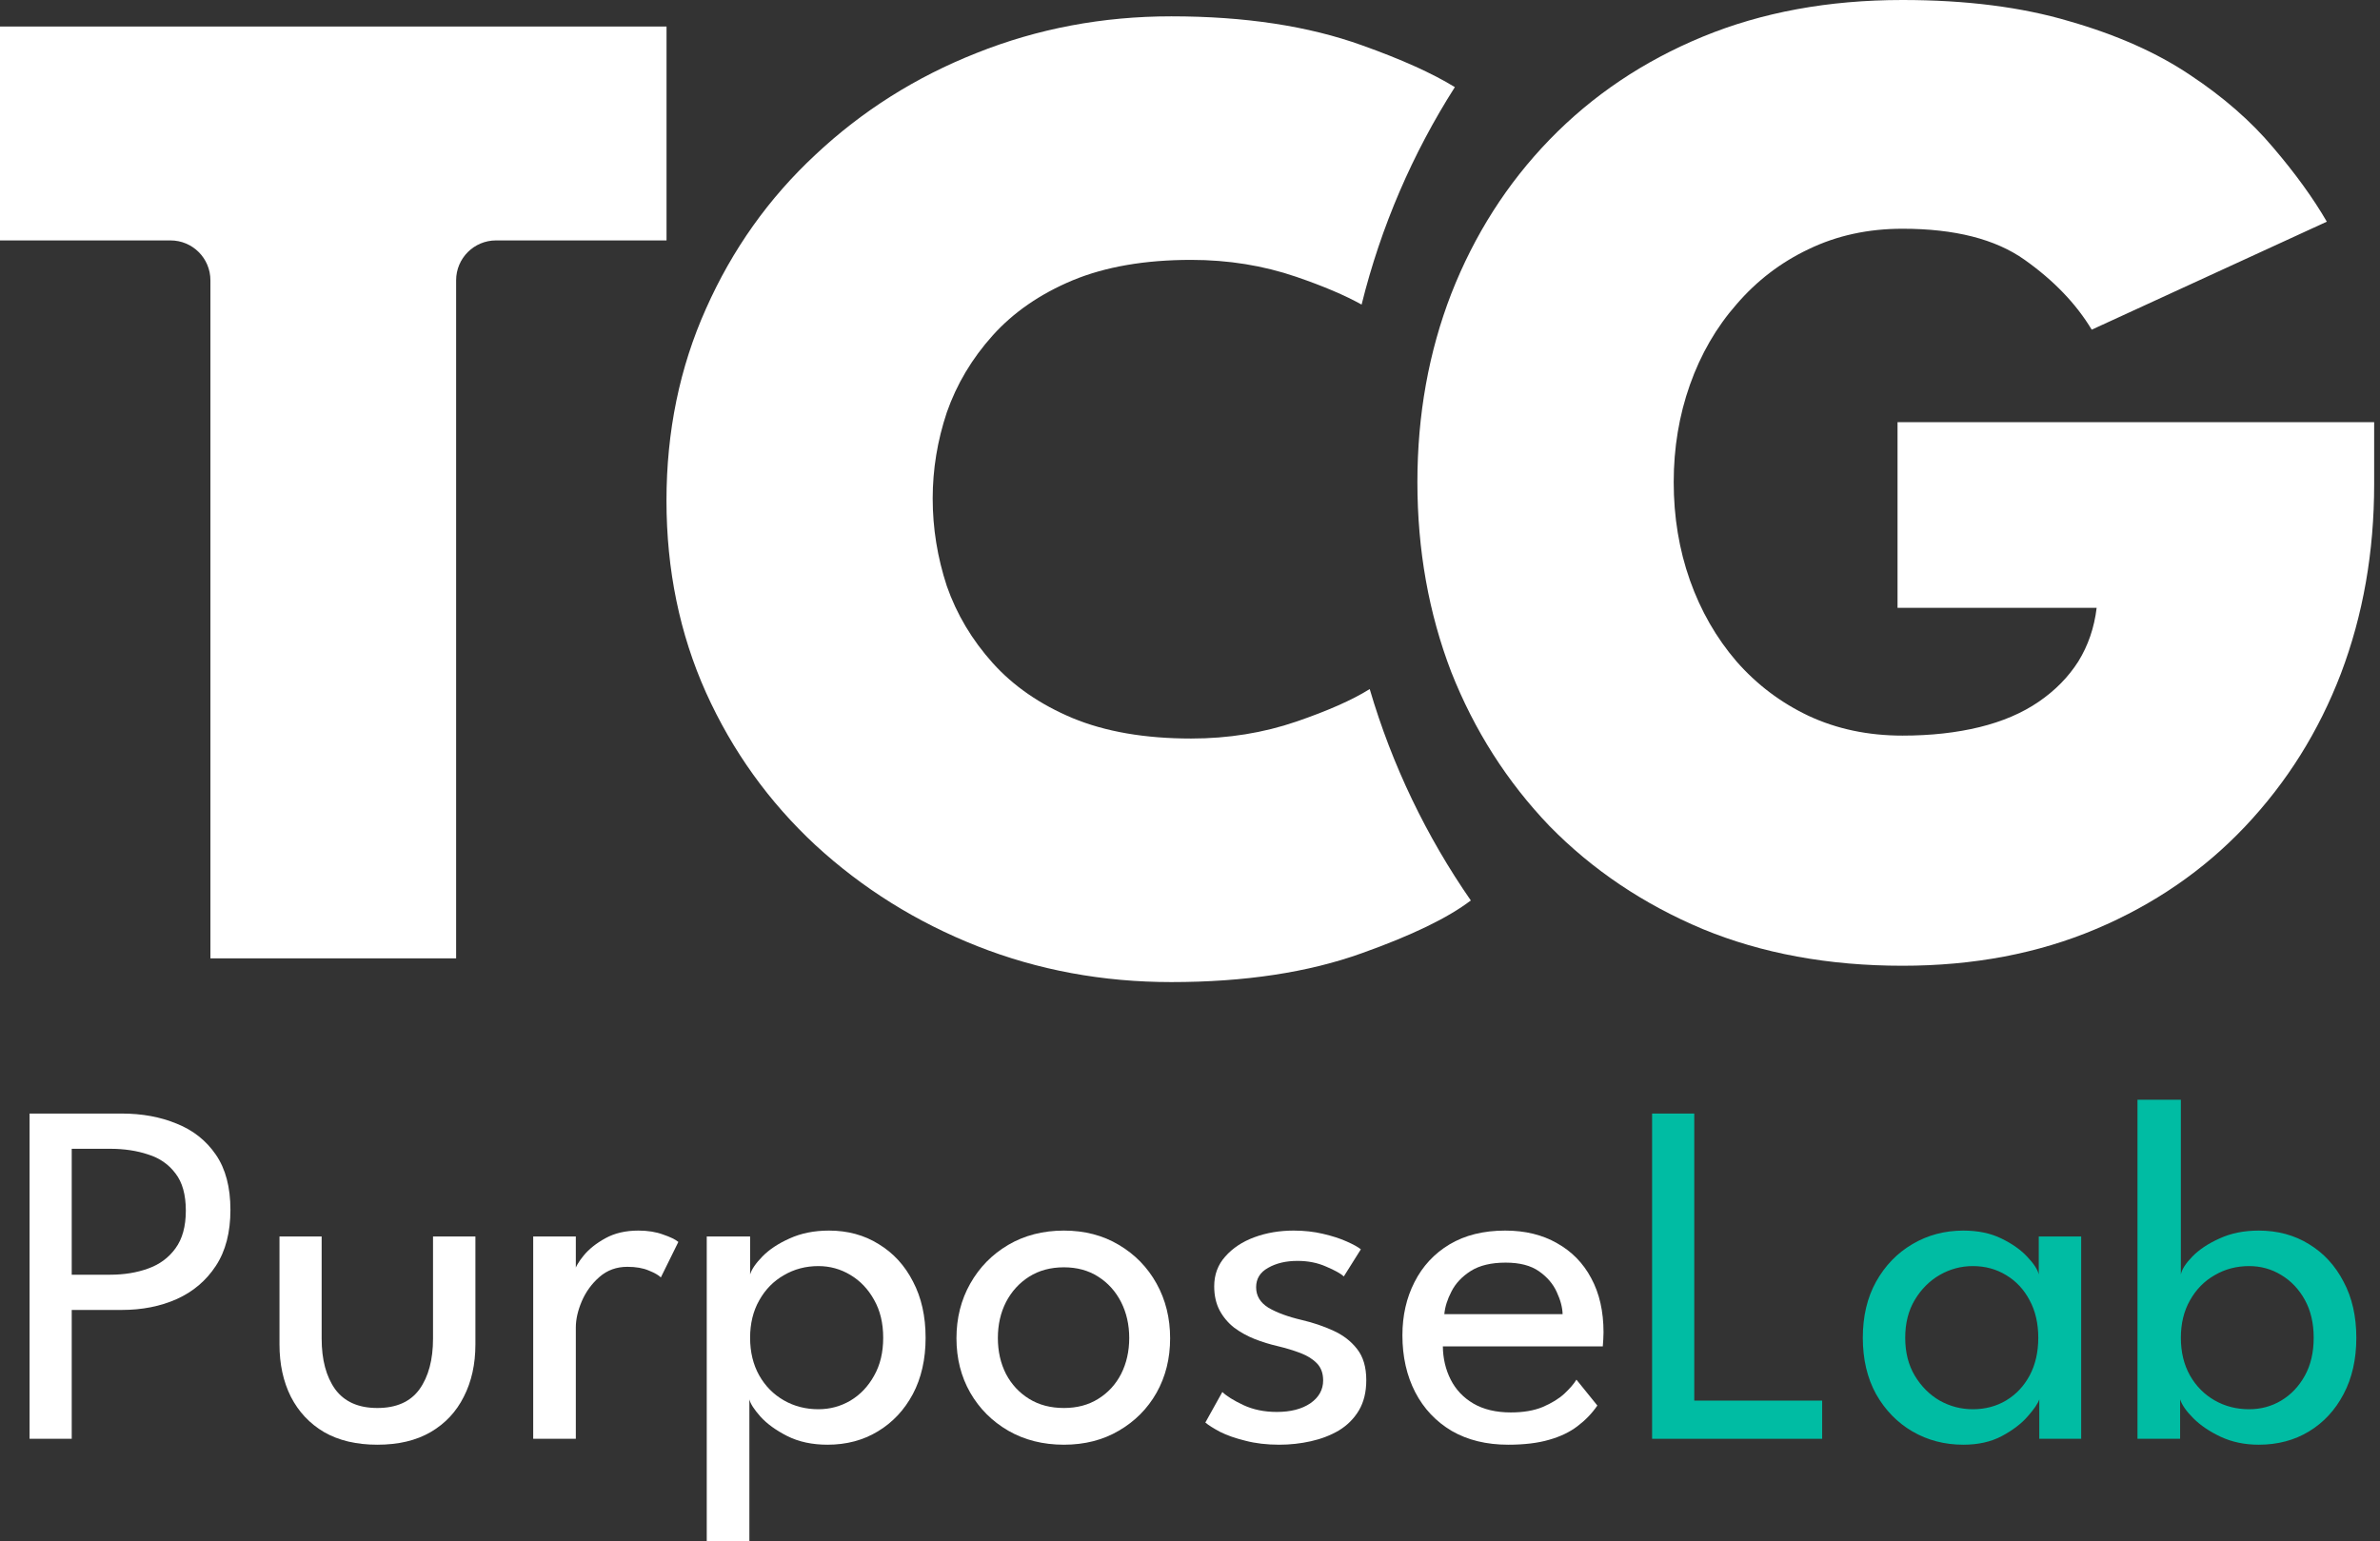
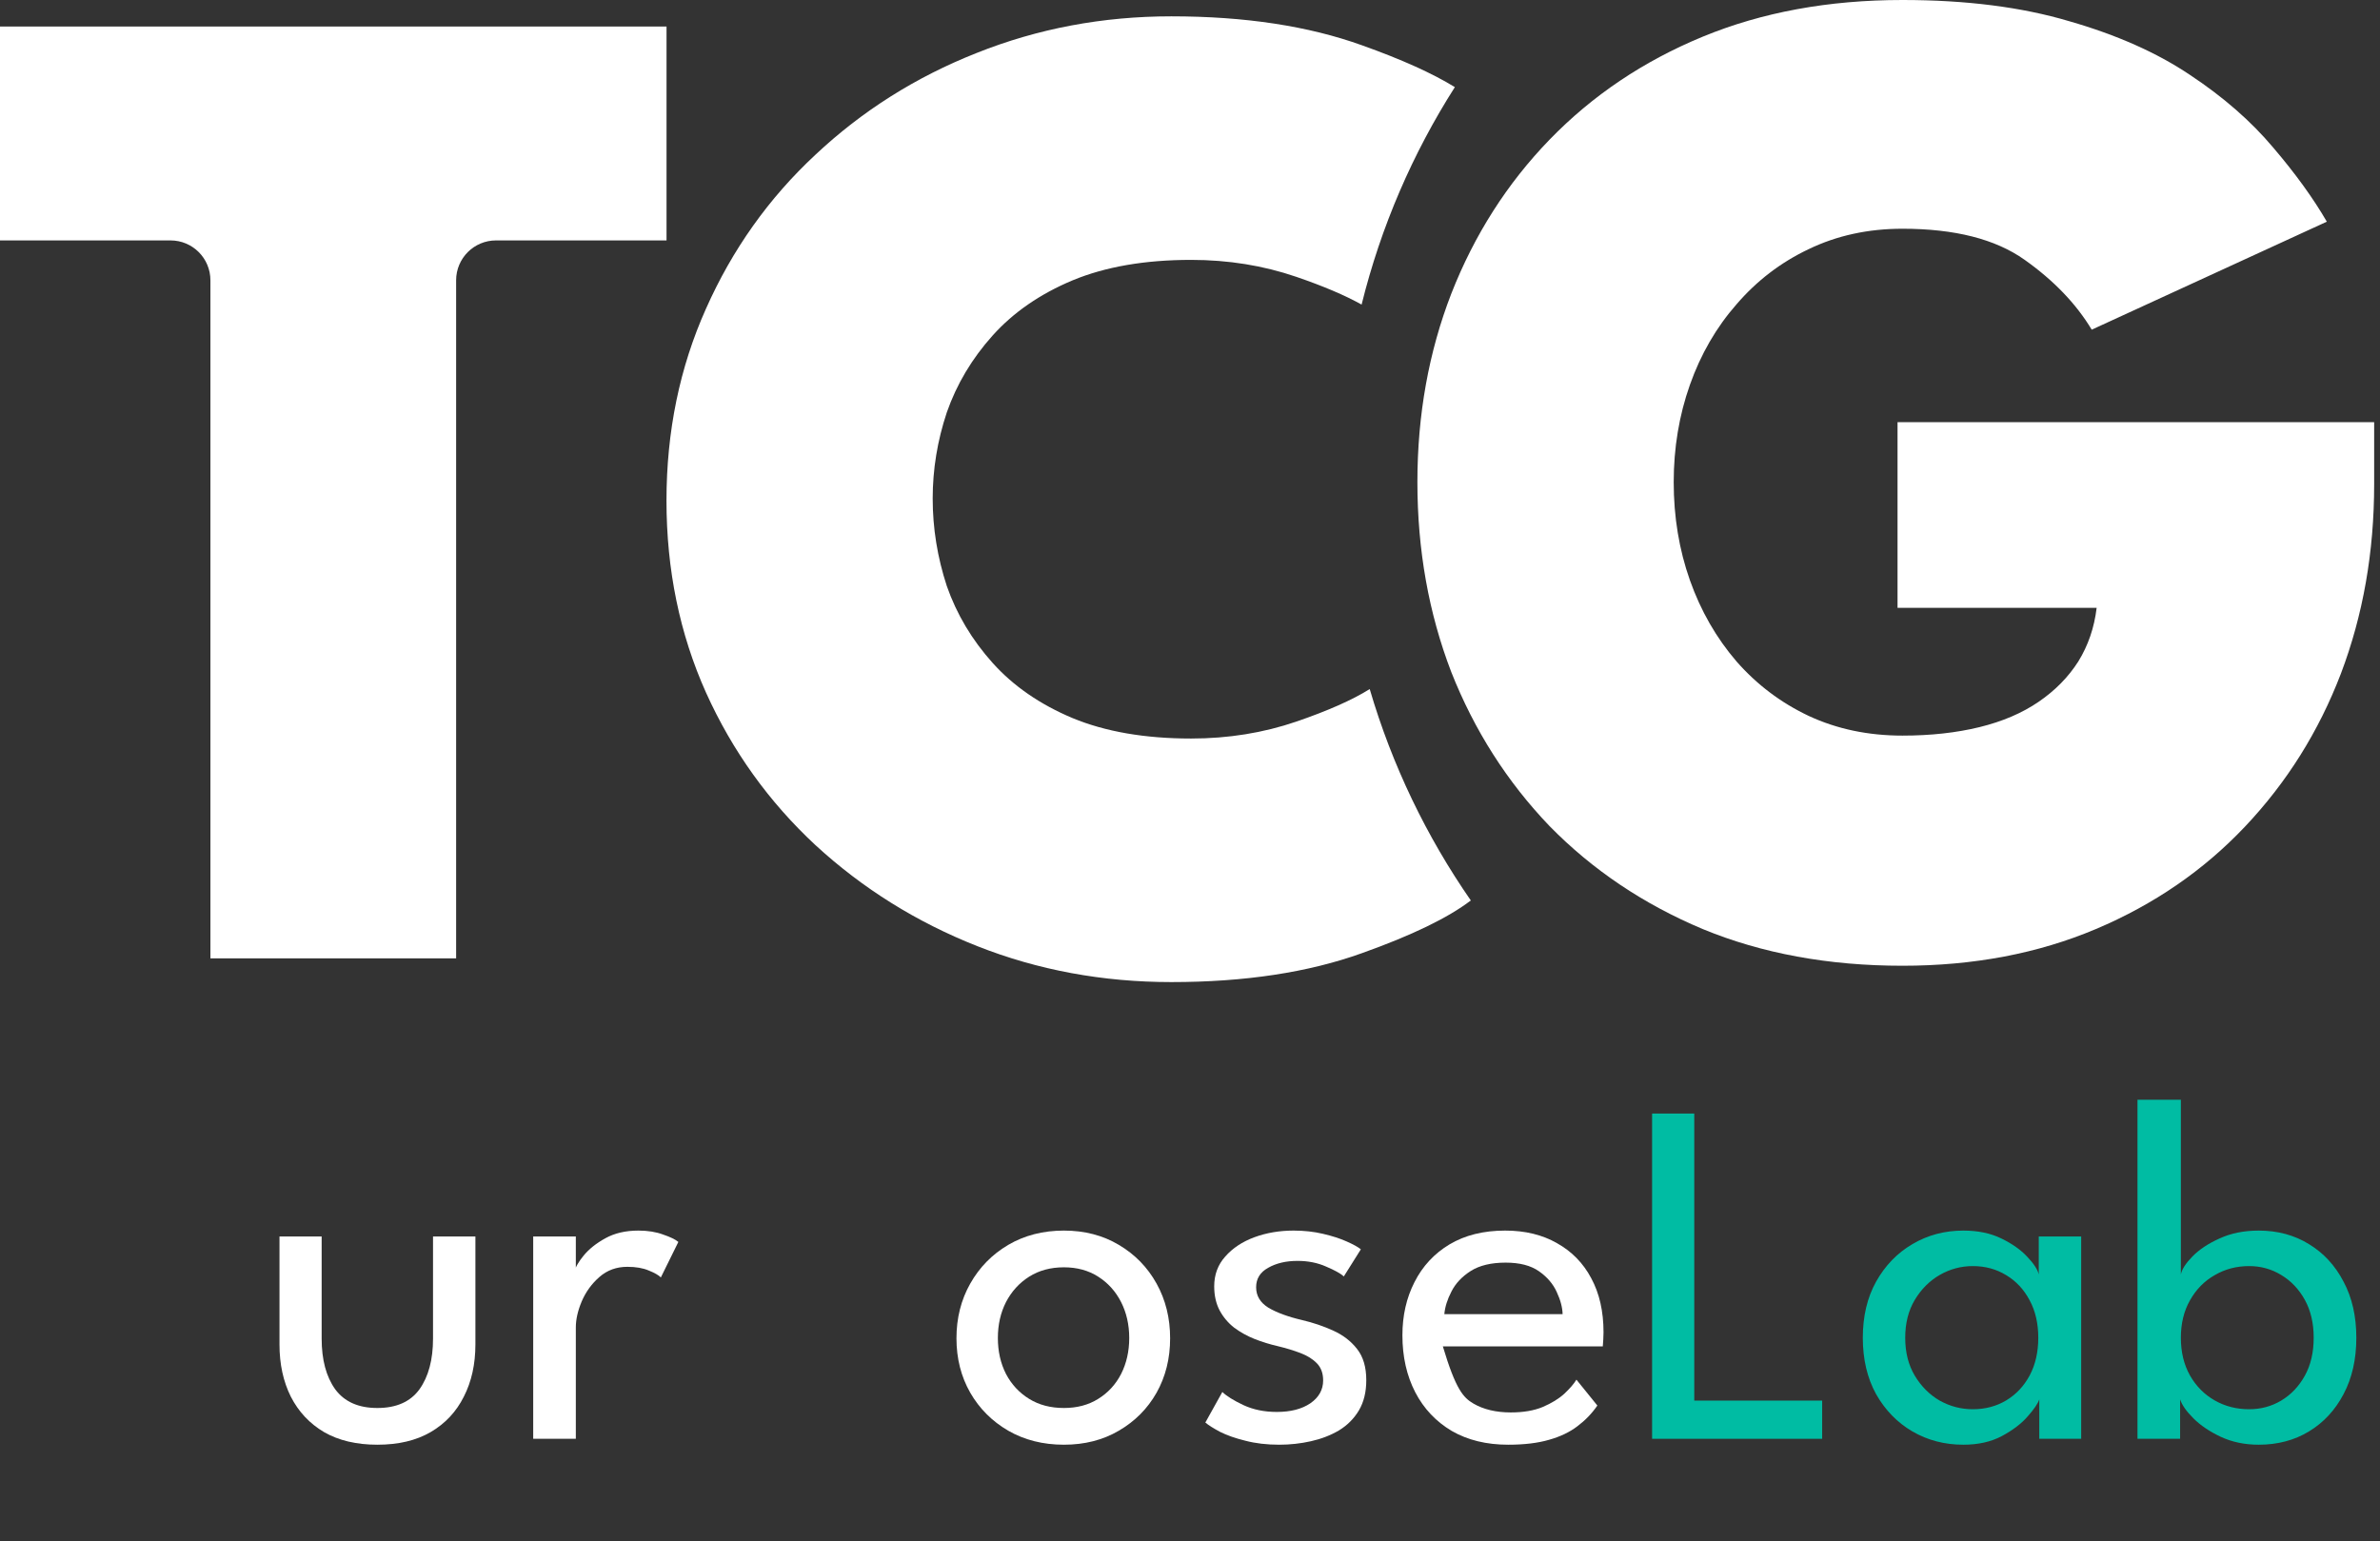
<svg xmlns="http://www.w3.org/2000/svg" width="88" height="57" viewBox="0 0 88 57" fill="none">
  <rect x="0" y="0" width="88" height="57" fill="#333333" stroke="none" />
-   <path d="M1.093 41.181H4.501C5.255 41.181 5.932 41.306 6.533 41.555C7.141 41.798 7.624 42.18 7.982 42.703C8.341 43.225 8.52 43.906 8.52 44.744C8.52 45.576 8.341 46.266 7.982 46.812C7.624 47.359 7.141 47.769 6.533 48.043C5.932 48.31 5.255 48.444 4.501 48.444H2.652V53.209H1.093V41.181ZM2.652 47.141H4.073C4.59 47.141 5.057 47.065 5.476 46.913C5.902 46.761 6.239 46.512 6.488 46.166C6.743 45.819 6.871 45.355 6.871 44.771C6.871 44.182 6.743 43.723 6.488 43.395C6.239 43.061 5.902 42.827 5.476 42.694C5.057 42.554 4.59 42.484 4.073 42.484H2.652V47.141Z" fill="white" />
  <path d="M11.893 49.501C11.893 50.284 12.059 50.91 12.394 51.378C12.734 51.839 13.253 52.07 13.952 52.07C14.656 52.07 15.176 51.839 15.51 51.378C15.844 50.91 16.011 50.284 16.011 49.501V45.728H17.578V49.719C17.578 50.448 17.436 51.092 17.15 51.651C16.871 52.21 16.461 52.647 15.92 52.963C15.386 53.273 14.729 53.428 13.952 53.428C13.18 53.428 12.524 53.273 11.984 52.963C11.449 52.647 11.039 52.21 10.753 51.651C10.474 51.092 10.334 50.448 10.334 49.719V45.728H11.893V49.501Z" fill="white" />
  <path d="M21.291 53.209H19.715V45.728H21.291V47.022H21.246C21.276 46.864 21.388 46.667 21.583 46.43C21.777 46.193 22.044 45.98 22.385 45.792C22.725 45.604 23.132 45.509 23.606 45.509C23.952 45.509 24.256 45.558 24.517 45.655C24.784 45.746 24.973 45.837 25.082 45.929L24.435 47.241C24.35 47.156 24.201 47.071 23.988 46.986C23.776 46.895 23.512 46.849 23.196 46.849C22.795 46.849 22.451 46.974 22.166 47.223C21.88 47.472 21.662 47.772 21.51 48.125C21.364 48.471 21.291 48.793 21.291 49.091V53.209Z" fill="white" />
-   <path d="M27.708 57H26.132V45.728H27.735V47.131C27.79 46.943 27.942 46.721 28.191 46.466C28.44 46.211 28.774 45.989 29.194 45.801C29.619 45.607 30.105 45.509 30.651 45.509C31.344 45.509 31.958 45.676 32.492 46.011C33.033 46.339 33.455 46.8 33.759 47.396C34.069 47.985 34.224 48.678 34.224 49.473C34.224 50.269 34.066 50.965 33.75 51.56C33.434 52.149 33.002 52.608 32.456 52.936C31.915 53.264 31.295 53.428 30.597 53.428C30.032 53.428 29.537 53.322 29.111 53.109C28.692 52.896 28.361 52.657 28.118 52.389C27.881 52.122 27.745 51.909 27.708 51.751V57ZM32.656 49.473C32.656 48.933 32.544 48.465 32.319 48.07C32.1 47.675 31.809 47.368 31.444 47.15C31.08 46.931 30.685 46.822 30.26 46.822C29.792 46.822 29.367 46.934 28.984 47.159C28.601 47.377 28.297 47.687 28.073 48.088C27.848 48.483 27.735 48.945 27.735 49.473C27.735 50.002 27.848 50.467 28.073 50.867C28.297 51.262 28.601 51.569 28.984 51.788C29.367 52.007 29.792 52.116 30.26 52.116C30.685 52.116 31.08 52.01 31.444 51.797C31.809 51.578 32.1 51.271 32.319 50.877C32.544 50.482 32.656 50.014 32.656 49.473Z" fill="white" />
  <path d="M39.338 53.428C38.566 53.428 37.88 53.255 37.279 52.909C36.683 52.562 36.215 52.095 35.875 51.505C35.535 50.91 35.365 50.239 35.365 49.492C35.365 48.744 35.535 48.07 35.875 47.469C36.215 46.867 36.683 46.39 37.279 46.038C37.88 45.686 38.566 45.509 39.338 45.509C40.103 45.509 40.781 45.686 41.37 46.038C41.965 46.39 42.43 46.867 42.764 47.469C43.098 48.07 43.265 48.744 43.265 49.492C43.265 50.239 43.098 50.91 42.764 51.505C42.43 52.095 41.965 52.562 41.37 52.909C40.781 53.255 40.103 53.428 39.338 53.428ZM39.338 52.07C39.824 52.07 40.246 51.958 40.605 51.733C40.969 51.508 41.251 51.202 41.452 50.813C41.652 50.418 41.753 49.974 41.753 49.482C41.753 48.99 41.652 48.547 41.452 48.152C41.251 47.757 40.969 47.444 40.605 47.213C40.246 46.983 39.824 46.867 39.338 46.867C38.846 46.867 38.417 46.983 38.053 47.213C37.688 47.444 37.403 47.757 37.197 48.152C36.996 48.547 36.896 48.99 36.896 49.482C36.896 49.974 36.996 50.418 37.197 50.813C37.403 51.202 37.688 51.508 38.053 51.733C38.417 51.958 38.846 52.07 39.338 52.07Z" fill="white" />
  <path d="M47.83 45.509C48.218 45.509 48.58 45.549 48.914 45.628C49.254 45.707 49.546 45.801 49.789 45.91C50.038 46.02 50.214 46.117 50.317 46.202L49.688 47.204C49.567 47.095 49.348 46.974 49.032 46.84C48.717 46.7 48.364 46.63 47.975 46.63C47.55 46.63 47.189 46.715 46.891 46.885C46.593 47.049 46.445 47.289 46.445 47.605C46.445 47.921 46.596 48.173 46.9 48.362C47.21 48.544 47.623 48.696 48.139 48.817C48.553 48.914 48.938 49.045 49.297 49.209C49.661 49.373 49.956 49.601 50.181 49.892C50.405 50.178 50.518 50.561 50.518 51.041C50.518 51.478 50.427 51.852 50.244 52.161C50.062 52.465 49.816 52.711 49.506 52.9C49.197 53.082 48.85 53.215 48.468 53.3C48.085 53.386 47.696 53.428 47.301 53.428C46.839 53.428 46.423 53.379 46.053 53.282C45.682 53.191 45.369 53.082 45.114 52.954C44.865 52.821 44.683 52.705 44.567 52.608L45.196 51.478C45.354 51.63 45.612 51.791 45.971 51.961C46.335 52.131 46.748 52.216 47.21 52.216C47.72 52.216 48.133 52.11 48.449 51.897C48.765 51.678 48.923 51.396 48.923 51.05C48.923 50.788 48.847 50.579 48.695 50.421C48.543 50.263 48.34 50.135 48.085 50.038C47.83 49.941 47.55 49.856 47.246 49.783C46.955 49.716 46.669 49.628 46.39 49.519C46.117 49.41 45.864 49.27 45.634 49.1C45.409 48.923 45.23 48.711 45.096 48.462C44.962 48.207 44.895 47.909 44.895 47.569C44.895 47.138 45.032 46.77 45.306 46.466C45.579 46.156 45.937 45.919 46.381 45.755C46.824 45.592 47.307 45.509 47.83 45.509Z" fill="white" />
-   <path d="M53.349 49.792C53.355 50.242 53.452 50.652 53.64 51.022C53.829 51.393 54.108 51.688 54.479 51.906C54.855 52.125 55.317 52.234 55.864 52.234C56.325 52.234 56.717 52.167 57.039 52.034C57.367 51.894 57.635 51.73 57.841 51.542C58.048 51.347 58.197 51.174 58.288 51.022L59.062 51.979C58.862 52.271 58.616 52.526 58.324 52.745C58.039 52.963 57.689 53.13 57.276 53.246C56.863 53.367 56.359 53.428 55.764 53.428C54.962 53.428 54.266 53.258 53.677 52.918C53.094 52.571 52.644 52.095 52.328 51.487C52.012 50.873 51.854 50.172 51.854 49.382C51.854 48.653 52.003 47.997 52.301 47.414C52.599 46.825 53.03 46.36 53.595 46.02C54.166 45.679 54.852 45.509 55.654 45.509C56.389 45.509 57.027 45.664 57.568 45.974C58.114 46.278 58.537 46.709 58.834 47.268C59.138 47.827 59.29 48.495 59.29 49.273C59.29 49.321 59.287 49.41 59.281 49.537C59.275 49.659 59.269 49.744 59.263 49.792H53.349ZM57.777 48.599C57.771 48.349 57.698 48.076 57.559 47.778C57.425 47.481 57.206 47.226 56.903 47.013C56.599 46.8 56.189 46.694 55.672 46.694C55.138 46.694 54.706 46.797 54.379 47.004C54.056 47.21 53.82 47.462 53.668 47.76C53.516 48.052 53.428 48.331 53.404 48.599H57.777Z" fill="white" />
+   <path d="M53.349 49.792C53.829 51.393 54.108 51.688 54.479 51.906C54.855 52.125 55.317 52.234 55.864 52.234C56.325 52.234 56.717 52.167 57.039 52.034C57.367 51.894 57.635 51.73 57.841 51.542C58.048 51.347 58.197 51.174 58.288 51.022L59.062 51.979C58.862 52.271 58.616 52.526 58.324 52.745C58.039 52.963 57.689 53.13 57.276 53.246C56.863 53.367 56.359 53.428 55.764 53.428C54.962 53.428 54.266 53.258 53.677 52.918C53.094 52.571 52.644 52.095 52.328 51.487C52.012 50.873 51.854 50.172 51.854 49.382C51.854 48.653 52.003 47.997 52.301 47.414C52.599 46.825 53.03 46.36 53.595 46.02C54.166 45.679 54.852 45.509 55.654 45.509C56.389 45.509 57.027 45.664 57.568 45.974C58.114 46.278 58.537 46.709 58.834 47.268C59.138 47.827 59.29 48.495 59.29 49.273C59.29 49.321 59.287 49.41 59.281 49.537C59.275 49.659 59.269 49.744 59.263 49.792H53.349ZM57.777 48.599C57.771 48.349 57.698 48.076 57.559 47.778C57.425 47.481 57.206 47.226 56.903 47.013C56.599 46.8 56.189 46.694 55.672 46.694C55.138 46.694 54.706 46.797 54.379 47.004C54.056 47.21 53.82 47.462 53.668 47.76C53.516 48.052 53.428 48.331 53.404 48.599H57.777Z" fill="white" />
  <path d="M61.086 41.181H62.645V51.797H67.374V53.209H61.086V41.181Z" fill="#00BCA3" />
  <path d="M75.402 53.209V51.751C75.353 51.903 75.21 52.113 74.974 52.38C74.743 52.647 74.424 52.89 74.017 53.109C73.616 53.322 73.142 53.428 72.595 53.428C71.903 53.428 71.274 53.264 70.709 52.936C70.15 52.608 69.704 52.149 69.369 51.56C69.041 50.965 68.877 50.269 68.877 49.473C68.877 48.678 69.041 47.985 69.369 47.396C69.704 46.8 70.15 46.339 70.709 46.011C71.274 45.676 71.903 45.509 72.595 45.509C73.136 45.509 73.604 45.607 73.999 45.801C74.399 45.995 74.718 46.22 74.955 46.475C75.198 46.73 75.341 46.949 75.383 47.131V45.728H76.951V53.209H75.402ZM70.445 49.473C70.445 50.014 70.563 50.482 70.8 50.877C71.037 51.271 71.344 51.578 71.72 51.797C72.103 52.01 72.51 52.116 72.942 52.116C73.403 52.116 73.816 52.007 74.181 51.788C74.545 51.569 74.834 51.262 75.046 50.867C75.259 50.467 75.365 50.002 75.365 49.473C75.365 48.945 75.259 48.483 75.046 48.088C74.834 47.687 74.545 47.377 74.181 47.159C73.816 46.934 73.403 46.822 72.942 46.822C72.51 46.822 72.103 46.931 71.72 47.15C71.344 47.368 71.037 47.675 70.8 48.07C70.563 48.465 70.445 48.933 70.445 49.473Z" fill="#00BCA3" />
  <path d="M79.033 53.209V40.671H80.637V47.131C80.673 46.943 80.816 46.721 81.065 46.466C81.314 46.211 81.648 45.989 82.067 45.801C82.487 45.607 82.969 45.509 83.516 45.509C84.215 45.509 84.835 45.676 85.375 46.011C85.916 46.339 86.341 46.8 86.651 47.396C86.967 47.985 87.125 48.678 87.125 49.473C87.125 50.269 86.967 50.965 86.651 51.56C86.341 52.149 85.916 52.608 85.375 52.936C84.835 53.264 84.215 53.428 83.516 53.428C83 53.428 82.532 53.331 82.113 53.136C81.7 52.942 81.363 52.714 81.102 52.453C80.84 52.192 80.676 51.958 80.609 51.751V53.209H79.033ZM85.548 49.473C85.548 48.933 85.439 48.465 85.22 48.07C85.001 47.675 84.71 47.368 84.345 47.15C83.987 46.931 83.592 46.822 83.161 46.822C82.693 46.822 82.268 46.934 81.885 47.159C81.502 47.377 81.199 47.687 80.974 48.088C80.749 48.483 80.637 48.945 80.637 49.473C80.637 50.002 80.749 50.467 80.974 50.867C81.199 51.262 81.502 51.569 81.885 51.788C82.268 52.007 82.693 52.116 83.161 52.116C83.592 52.116 83.987 52.01 84.345 51.797C84.71 51.578 85.001 51.271 85.22 50.877C85.439 50.482 85.548 50.014 85.548 49.473Z" fill="#00BCA3" />
  <path d="M70.161 15.612H87.784V17.91C87.784 20.416 87.374 22.748 86.556 24.907C85.738 27.047 84.555 28.936 83.006 30.572C81.474 32.191 79.638 33.452 77.497 34.357C75.356 35.262 72.972 35.715 70.344 35.715C67.611 35.715 65.148 35.262 62.955 34.357C60.762 33.435 58.874 32.164 57.29 30.546C55.724 28.91 54.514 27.012 53.661 24.854C52.826 22.679 52.408 20.338 52.408 17.831C52.408 15.342 52.826 13.019 53.661 10.861C54.514 8.685 55.724 6.788 57.29 5.169C58.874 3.533 60.762 2.263 62.955 1.358C65.148 0.453 67.611 0 70.344 0C72.693 0 74.747 0.261 76.505 0.783C78.263 1.288 79.751 1.949 80.969 2.767C82.205 3.585 83.232 4.482 84.05 5.456C84.868 6.414 85.529 7.327 86.034 8.198L77.341 12.192C76.766 11.235 75.939 10.373 74.86 9.608C73.781 8.842 72.276 8.459 70.344 8.459C69.073 8.459 67.916 8.711 66.871 9.216C65.844 9.703 64.957 10.382 64.209 11.252C63.46 12.105 62.886 13.097 62.485 14.229C62.085 15.36 61.885 16.561 61.885 17.831C61.885 19.119 62.085 20.329 62.485 21.46C62.886 22.592 63.46 23.592 64.209 24.463C64.957 25.316 65.844 25.986 66.871 26.473C67.916 26.96 69.073 27.204 70.344 27.204C71.388 27.204 72.337 27.099 73.189 26.891C74.042 26.682 74.773 26.369 75.382 25.951C75.992 25.533 76.479 25.037 76.844 24.463C77.21 23.871 77.436 23.209 77.523 22.479H70.161V15.612Z" fill="white" />
  <path d="M7.78 10.366C7.78 9.551 7.12 8.891 6.305 8.891H0V0.98H24.645V8.891H18.34C17.526 8.891 16.865 9.551 16.865 10.366V35.442H7.78V10.366Z" fill="white" />
  <path fill-rule="evenodd" clip-rule="evenodd" d="M53.793 3.222C52.963 2.711 51.818 2.195 50.359 1.675C48.375 0.961 46.025 0.604 43.31 0.604C40.769 0.604 38.367 1.057 36.104 1.962C33.859 2.85 31.875 4.103 30.152 5.721C28.429 7.323 27.08 9.22 26.105 11.413C25.13 13.588 24.643 15.956 24.643 18.514C24.643 21.073 25.13 23.44 26.105 25.615C27.08 27.773 28.429 29.653 30.152 31.255C31.892 32.856 33.885 34.1 36.13 34.988C38.376 35.876 40.769 36.319 43.31 36.319C46.025 36.319 48.375 35.963 50.359 35.249C52.202 34.592 53.544 33.942 54.383 33.3C52.746 30.939 51.473 28.306 50.645 25.483C50.005 25.884 49.1 26.285 47.931 26.686C46.712 27.103 45.416 27.312 44.041 27.312C42.335 27.312 40.873 27.06 39.655 26.555C38.454 26.05 37.471 25.372 36.705 24.519C35.939 23.666 35.373 22.717 35.008 21.673C34.66 20.611 34.486 19.532 34.486 18.436C34.486 17.357 34.66 16.295 35.008 15.251C35.373 14.206 35.939 13.258 36.705 12.405C37.471 11.552 38.454 10.873 39.655 10.369C40.873 9.864 42.335 9.611 44.041 9.611C45.416 9.611 46.712 9.82 47.931 10.238C48.928 10.58 49.733 10.922 50.345 11.264C51.06 8.373 52.237 5.665 53.793 3.222Z" fill="white" />
</svg>